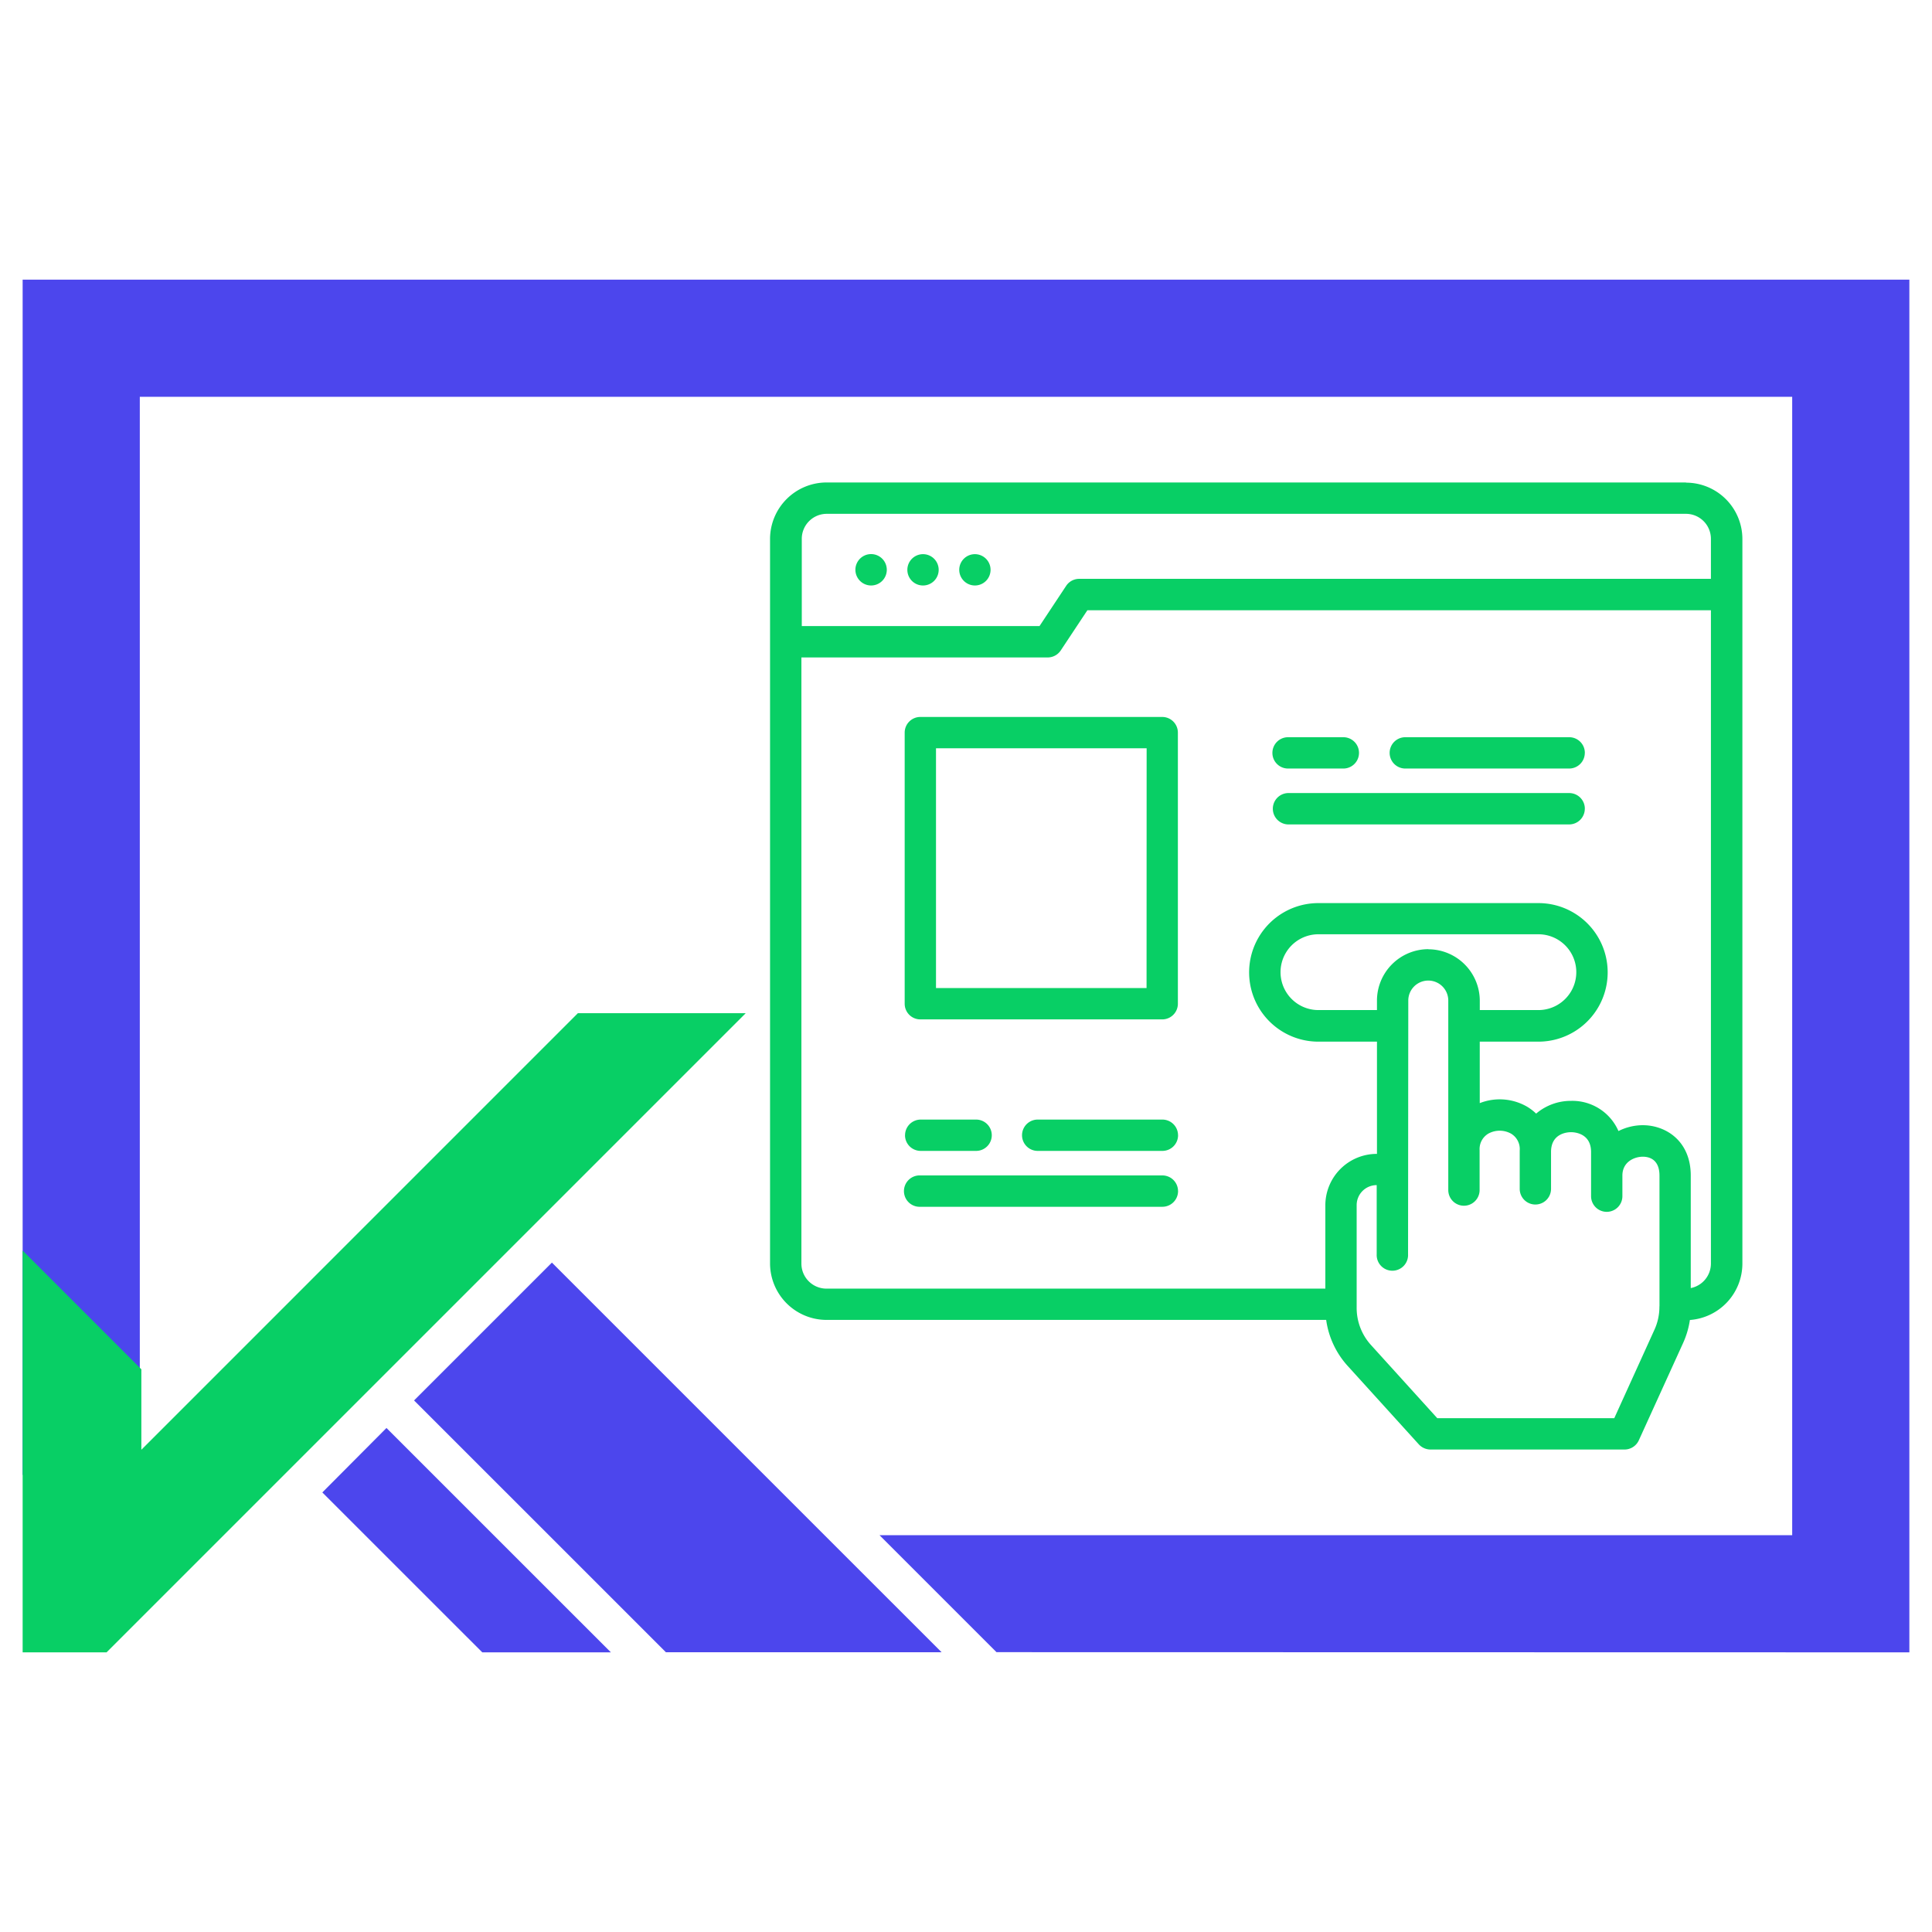
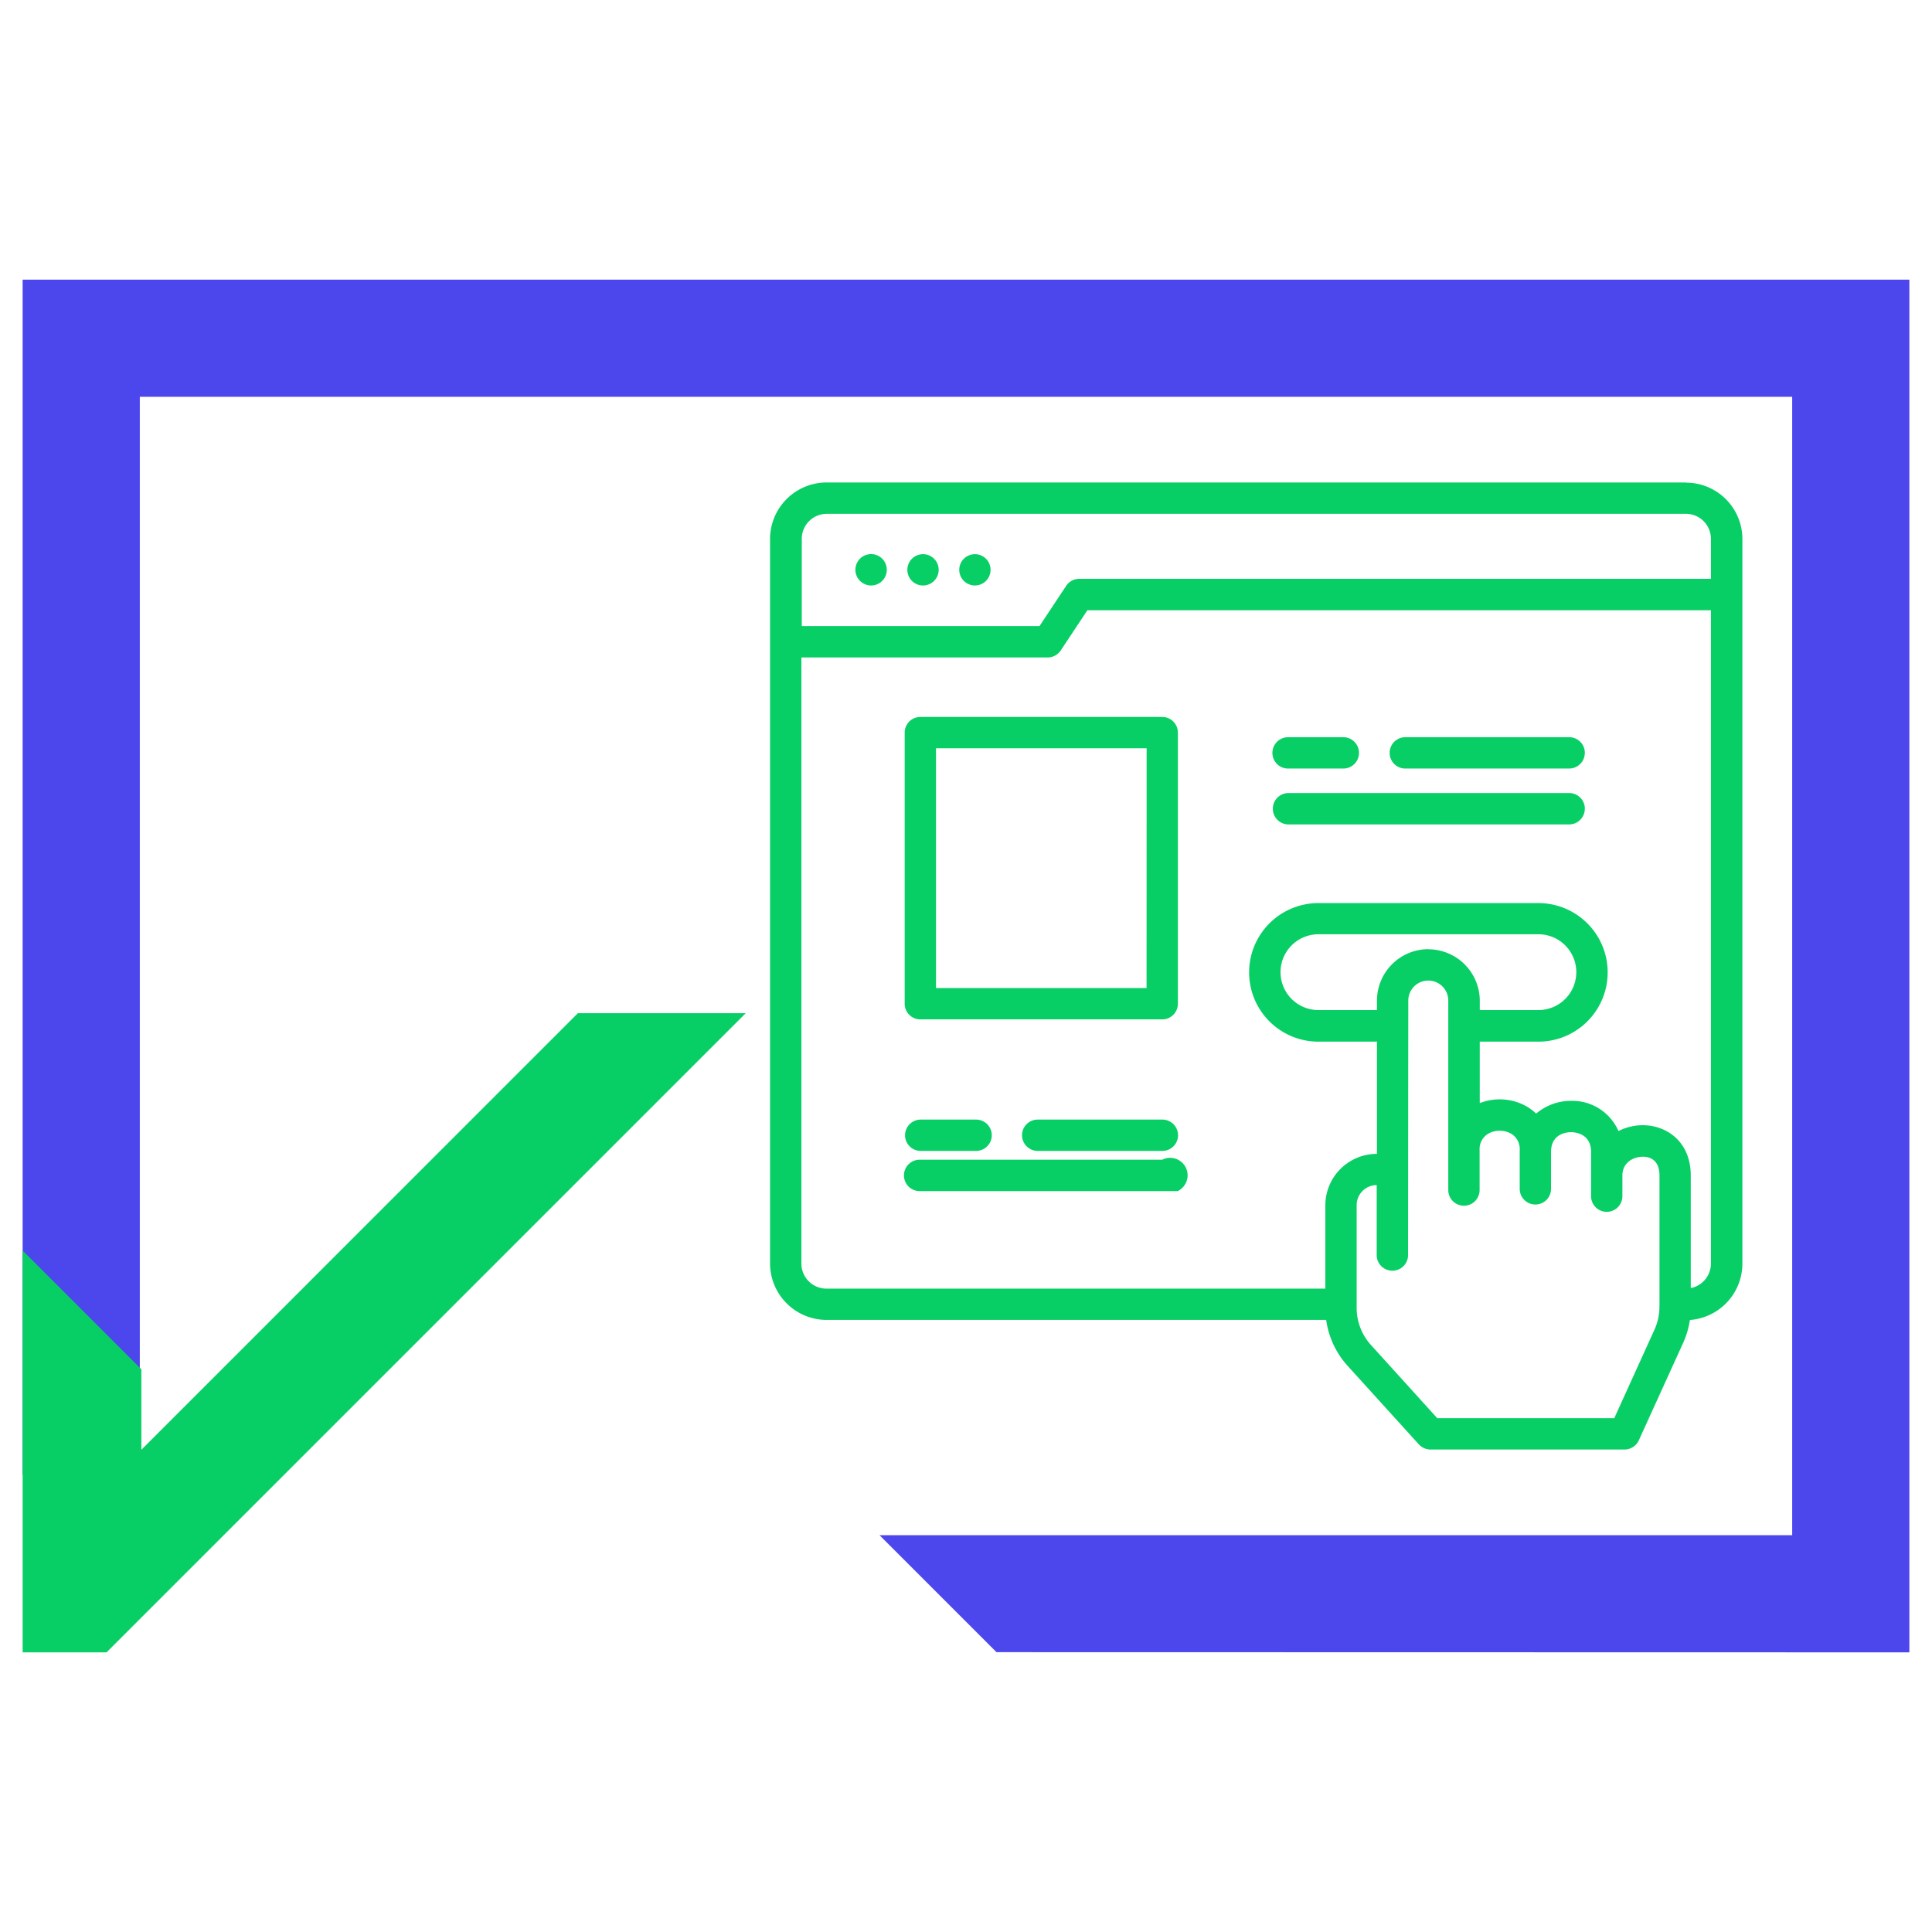
<svg xmlns="http://www.w3.org/2000/svg" id="Layer_1" data-name="Layer 1" viewBox="0 0 512 512">
  <defs>
    <style>.cls-1{fill:#08cf65;}.cls-2{fill:#4c46ed;}</style>
  </defs>
-   <path class="cls-1" d="M446.79,127.86H219a15,15,0,0,0-14.93,14.94V334.85A15,15,0,0,0,219,349.79H351.45a22.79,22.79,0,0,0,5.85,12.36L376,382.77a4.24,4.24,0,0,0,3.09,1.37h51.42a4.18,4.18,0,0,0,3.79-2.43L446,356a23,23,0,0,0,1.84-6.19,15,15,0,0,0,13.91-14.91l0-192.06a14.94,14.94,0,0,0-14.93-14.93ZM219,136.17H446.79a6.62,6.62,0,0,1,6.62,6.61V153.4H286a4.14,4.14,0,0,0-3.46,1.86l-7.06,10.66h-63V142.78a6.62,6.62,0,0,1,6.62-6.61Zm220.76,210a14.61,14.61,0,0,1-1.35,6.3L427.8,375.83H380.89l-17.43-19.24a14.64,14.64,0,0,1-3.93-10.23v-27a5.3,5.3,0,0,1,5.31-5.29h0l0,18.32a4.16,4.16,0,1,0,8.31,0l.06-67.23a5.3,5.3,0,1,1,10.6,0l0,50.22a4.15,4.15,0,1,0,8.3,0V304.77a4.74,4.74,0,0,1,2.32-4.35,6.21,6.21,0,0,1,6,0,4.75,4.75,0,0,1,2.31,4.48v10.16a4.15,4.15,0,1,0,8.3,0v-9.78c0-5,4.41-5.24,5.31-5.24h0c.88,0,5.3.26,5.3,5.25V317a4.15,4.15,0,1,0,8.3,0v-5.46c0-3.69,3.23-5,5.41-5h0c1.65,0,4.43.66,4.42,5.05l0,34.63Zm-61.22-94.63a13.64,13.64,0,0,0-13.63,13.6v2.54H349.4a10,10,0,1,1,0-20.09h58.29a10,10,0,1,1,0,20.09H392.16V265.2a13.67,13.67,0,0,0-13.61-13.63Zm69.53,89.79,0-29.78c0-9.17-6.59-13.36-12.72-13.36h0a14.41,14.41,0,0,0-6.44,1.55,13.33,13.33,0,0,0-12.55-8h0a14.18,14.18,0,0,0-9.27,3.38,13,13,0,0,0-2.49-1.89,14.49,14.49,0,0,0-12.45-.89V276.05h15.54a18.36,18.36,0,1,0,0-36.72h-58.3a18.36,18.36,0,1,0,0,36.72h15.52l0,29.74h-.05a13.64,13.64,0,0,0-13.63,13.61v22.1H219a6.64,6.64,0,0,1-6.62-6.64V174.23h65.27a4.16,4.16,0,0,0,3.46-1.86l7.06-10.65H453.41V334.85a6.63,6.63,0,0,1-5.32,6.5ZM337.2,199.52a4.15,4.15,0,0,1,4.15-4.15H356a4.15,4.15,0,1,1,0,8.3H341.35A4.14,4.14,0,0,1,337.2,199.52Zm82.79,0a4.15,4.15,0,0,1-4.15,4.15H372.42a4.15,4.15,0,0,1,0-8.3h43.42A4.14,4.14,0,0,1,420,199.52Zm0,14.8a4.15,4.15,0,0,1-4.15,4.16H341.27a4.16,4.16,0,0,1,0-8.31h74.57A4.14,4.14,0,0,1,420,214.32ZM308,190H243.9a4.15,4.15,0,0,0-4.15,4.15V266a4.15,4.15,0,0,0,4.15,4.15H308a4.15,4.15,0,0,0,4.15-4.15V194.13A4.15,4.15,0,0,0,308,190Zm-4.15,71.85H248.05V198.3h55.82Zm-64,39a4.15,4.15,0,0,1,4.15-4.15h14.68a4.15,4.15,0,0,1,0,8.3H244A4.15,4.15,0,0,1,239.84,300.81Zm72.35,0A4.15,4.15,0,0,1,308,305h-33a4.15,4.15,0,0,1,0-8.3h33A4.15,4.15,0,0,1,312.19,300.81Zm0,14.8a4.16,4.16,0,0,1-4.16,4.16H243.92a4.16,4.16,0,1,1,0-8.31H308A4.15,4.15,0,0,1,312.19,315.61ZM226.69,151a4.16,4.16,0,1,1,4.16,4.16A4.17,4.17,0,0,1,226.69,151Zm13.77,0a4.15,4.15,0,1,1,4.15,4.16A4.14,4.14,0,0,1,240.46,151Zm13.75,0a4.15,4.15,0,1,1,4.15,4.16A4.16,4.16,0,0,1,254.21,151Z" />
+   <path class="cls-1" d="M446.79,127.86H219a15,15,0,0,0-14.93,14.94V334.85A15,15,0,0,0,219,349.79H351.45a22.79,22.79,0,0,0,5.85,12.36L376,382.77a4.24,4.24,0,0,0,3.09,1.37h51.42a4.18,4.18,0,0,0,3.79-2.43L446,356a23,23,0,0,0,1.84-6.19,15,15,0,0,0,13.91-14.91l0-192.06a14.94,14.94,0,0,0-14.93-14.93ZM219,136.17H446.79a6.62,6.62,0,0,1,6.62,6.61V153.4H286a4.14,4.14,0,0,0-3.46,1.86l-7.06,10.66h-63V142.78a6.62,6.62,0,0,1,6.62-6.61Zm220.76,210a14.61,14.61,0,0,1-1.35,6.3L427.8,375.83H380.89l-17.43-19.24a14.64,14.64,0,0,1-3.93-10.23v-27a5.3,5.3,0,0,1,5.31-5.29h0l0,18.32a4.16,4.16,0,1,0,8.31,0l.06-67.23a5.3,5.3,0,1,1,10.6,0l0,50.22a4.15,4.15,0,1,0,8.3,0V304.77a4.74,4.74,0,0,1,2.32-4.35,6.21,6.21,0,0,1,6,0,4.75,4.75,0,0,1,2.31,4.48v10.16a4.15,4.15,0,1,0,8.3,0v-9.78c0-5,4.41-5.24,5.31-5.24h0c.88,0,5.3.26,5.3,5.25V317a4.15,4.15,0,1,0,8.3,0v-5.46c0-3.69,3.23-5,5.41-5h0c1.65,0,4.43.66,4.42,5.05l0,34.63Zm-61.22-94.63a13.64,13.64,0,0,0-13.63,13.6v2.54H349.4a10,10,0,1,1,0-20.09h58.29a10,10,0,1,1,0,20.09H392.16V265.2a13.67,13.67,0,0,0-13.61-13.63Zm69.53,89.79,0-29.78c0-9.17-6.59-13.36-12.72-13.36h0a14.41,14.41,0,0,0-6.44,1.55,13.33,13.33,0,0,0-12.55-8h0a14.18,14.18,0,0,0-9.27,3.38,13,13,0,0,0-2.49-1.89,14.49,14.49,0,0,0-12.45-.89V276.05h15.54a18.36,18.36,0,1,0,0-36.72h-58.3a18.36,18.36,0,1,0,0,36.72h15.52l0,29.74h-.05a13.64,13.64,0,0,0-13.63,13.61v22.1H219a6.64,6.64,0,0,1-6.62-6.64V174.23h65.27a4.16,4.16,0,0,0,3.46-1.86l7.06-10.65H453.41V334.85a6.63,6.63,0,0,1-5.32,6.5ZM337.2,199.52a4.15,4.15,0,0,1,4.15-4.15H356a4.15,4.15,0,1,1,0,8.3H341.35A4.14,4.14,0,0,1,337.2,199.52Zm82.79,0a4.15,4.15,0,0,1-4.15,4.15H372.42a4.15,4.15,0,0,1,0-8.3h43.42A4.14,4.14,0,0,1,420,199.52Zm0,14.8a4.15,4.15,0,0,1-4.15,4.16H341.27a4.16,4.16,0,0,1,0-8.31h74.57A4.14,4.14,0,0,1,420,214.32ZM308,190H243.9a4.15,4.15,0,0,0-4.15,4.15V266a4.15,4.15,0,0,0,4.15,4.15H308a4.15,4.15,0,0,0,4.15-4.15V194.13A4.15,4.15,0,0,0,308,190Zm-4.15,71.85H248.05V198.3h55.82Zm-64,39a4.15,4.15,0,0,1,4.15-4.15h14.68a4.15,4.15,0,0,1,0,8.3H244A4.15,4.15,0,0,1,239.84,300.81Zm72.35,0A4.15,4.15,0,0,1,308,305h-33a4.15,4.15,0,0,1,0-8.3h33A4.15,4.15,0,0,1,312.19,300.81Zm0,14.8H243.92a4.16,4.16,0,1,1,0-8.31H308A4.15,4.15,0,0,1,312.19,315.61ZM226.69,151a4.16,4.16,0,1,1,4.16,4.16A4.17,4.17,0,0,1,226.69,151Zm13.77,0a4.15,4.15,0,1,1,4.15,4.16A4.14,4.14,0,0,1,240.46,151Zm13.75,0a4.15,4.15,0,1,1,4.15,4.16A4.16,4.16,0,0,1,254.21,151Z" />
  <polygon class="cls-2" points="506 74.11 6 74.11 6 390.85 37.05 390.85 37.05 105.16 474.95 105.16 474.95 406.84 233.08 406.84 264.08 437.84 506 437.89 506 74.11" />
-   <polygon class="cls-2" points="102.42 378.43 85.42 395.51 96.75 406.84 127.81 437.89 161.89 437.89 130.83 406.84 102.42 378.43" />
-   <polygon class="cls-2" points="249.53 437.86 218.5 406.84 146.26 334.6 109.73 371.13 145.45 406.84 176.47 437.86 249.53 437.86" />
  <polygon class="cls-1" points="197.63 268.5 28.24 437.89 6 437.89 6 331.42 37.46 362.88 37.46 384.2 153.15 268.5 197.63 268.5" />
</svg>